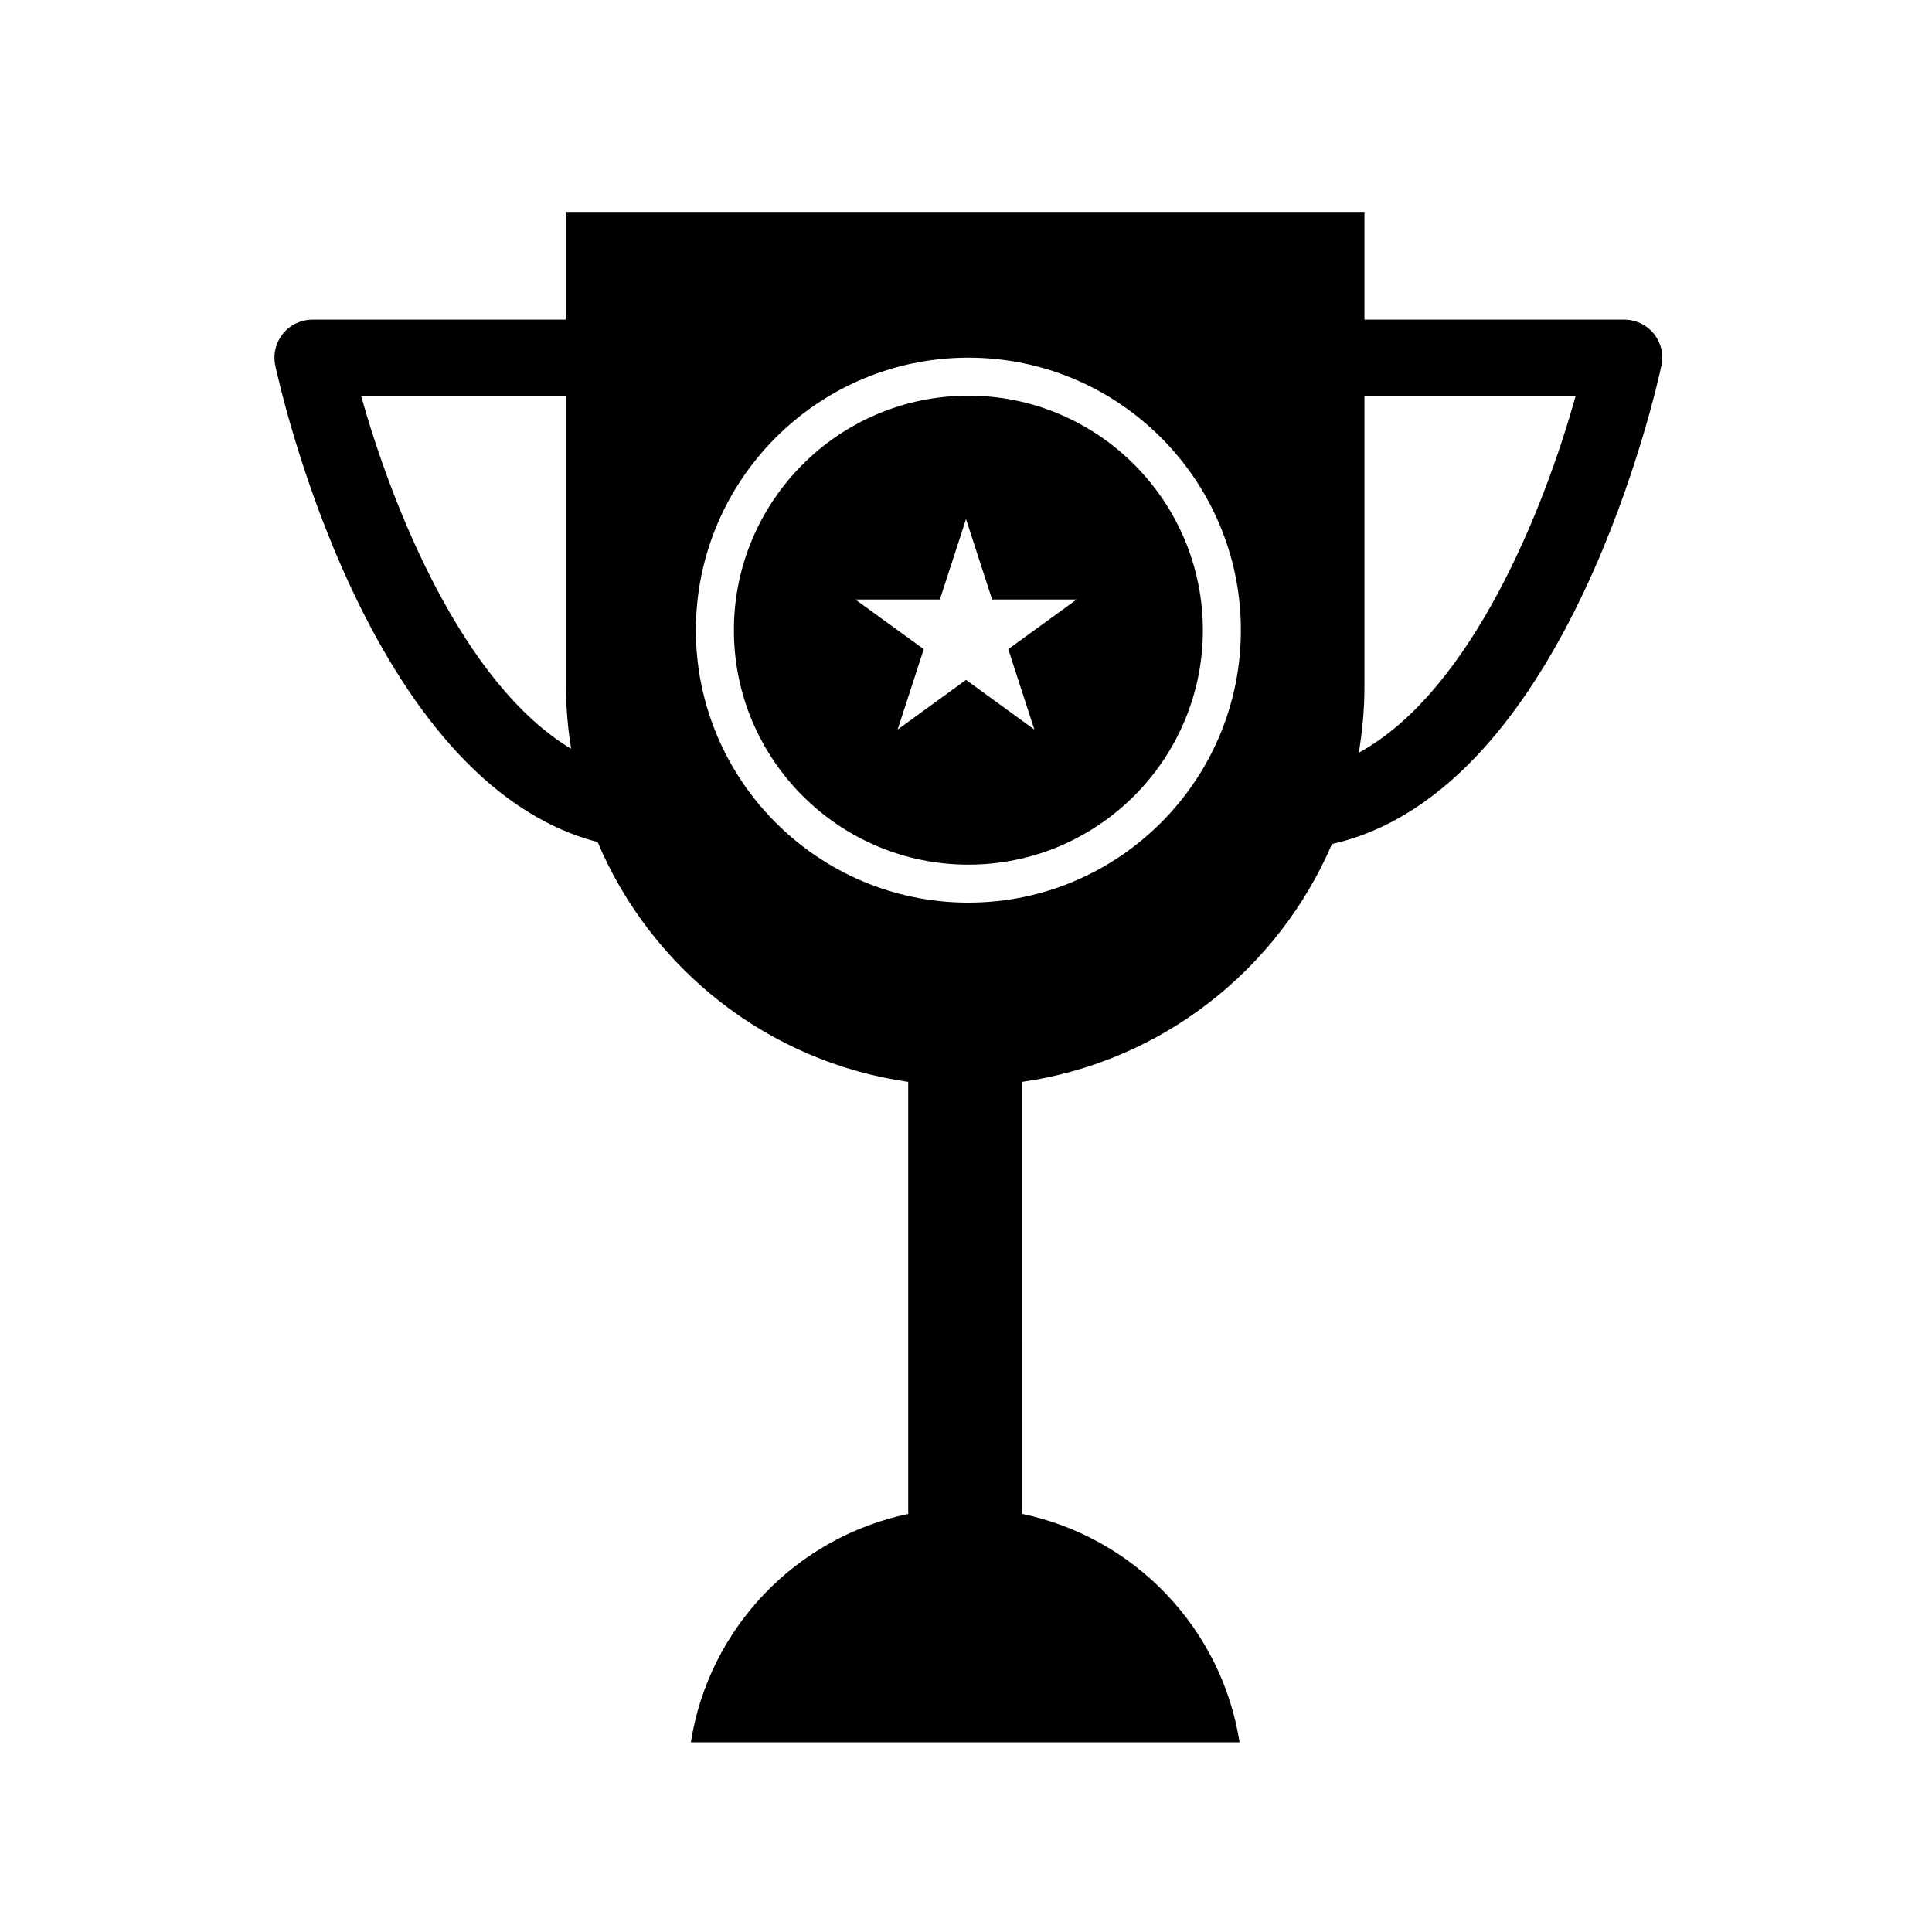
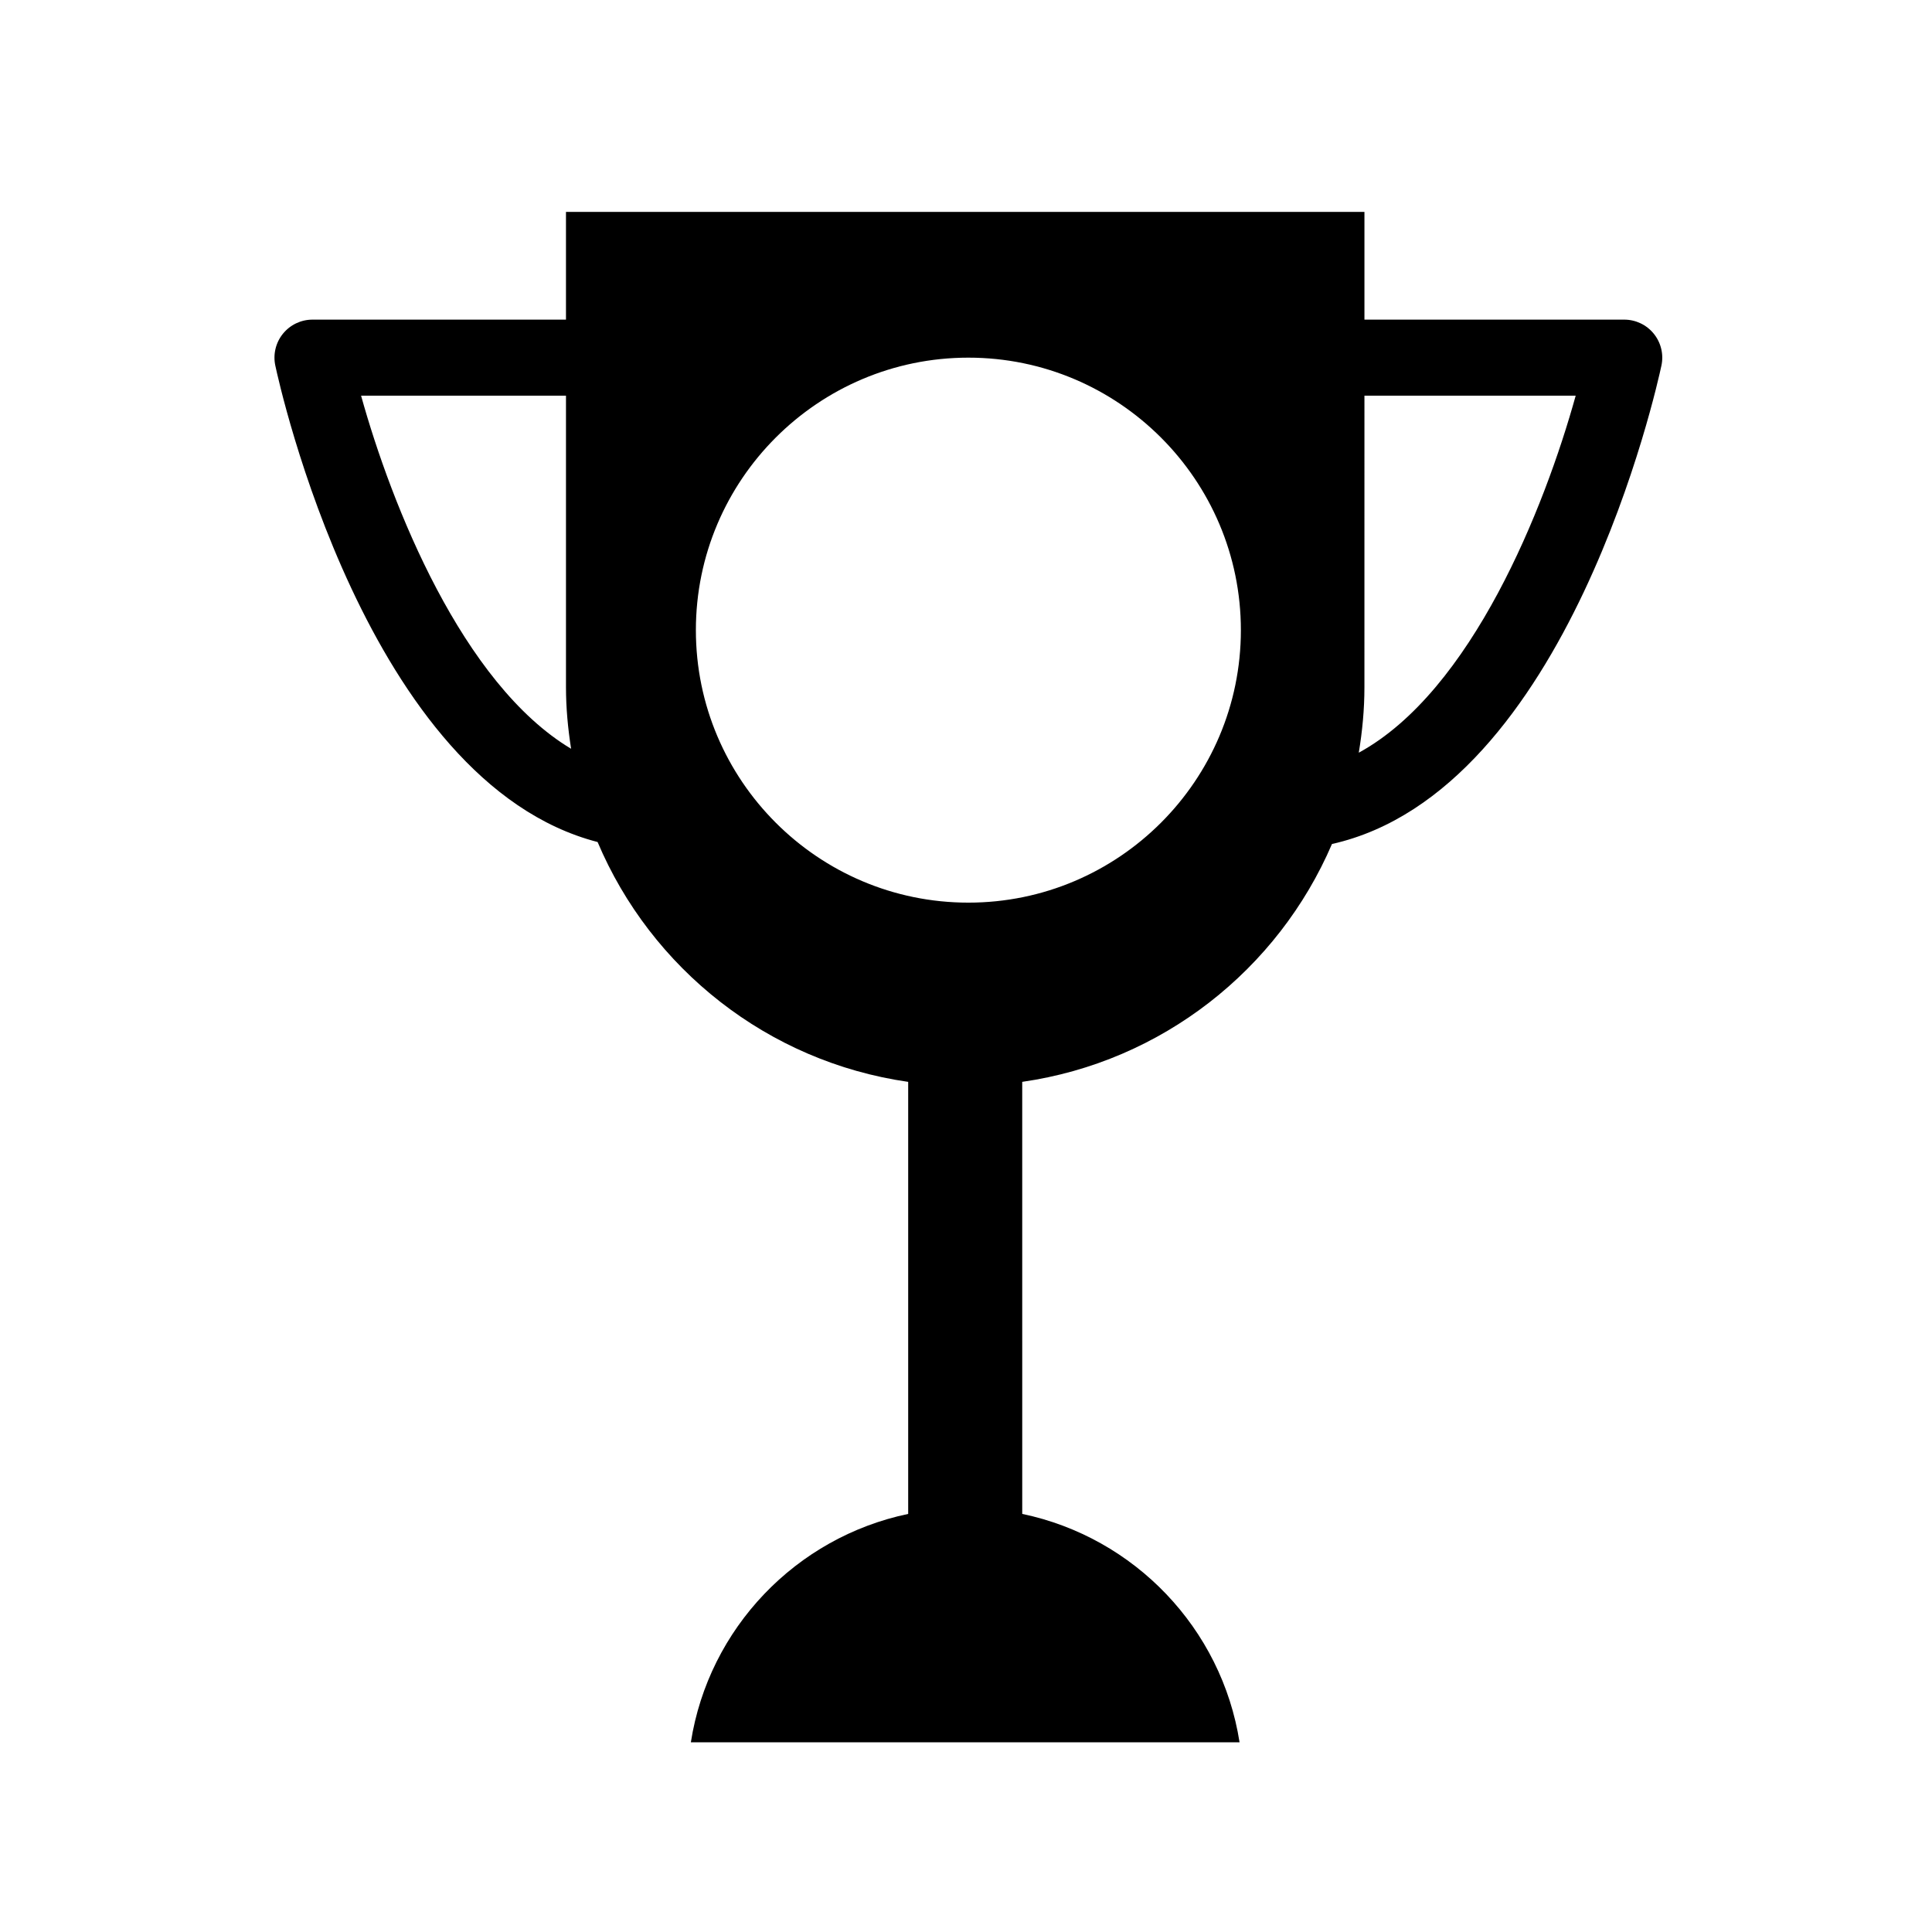
<svg xmlns="http://www.w3.org/2000/svg" fill="#000000" width="800px" height="800px" version="1.1" viewBox="144 144 512 512">
  <g>
-     <path d="m400.63 248.86c-34.266 0-62.141 27.875-62.141 62.141s27.875 62.141 62.141 62.141 62.141-27.875 62.141-62.141-27.879-62.141-62.141-62.141zm17.488 88.48-18.117-13.164-18.121 13.164 6.922-21.305-18.125-13.168h22.398l6.926-21.301 6.922 21.301h22.398l-18.121 13.164z" />
    <path d="m582.27 232.44c-1.91-2.363-4.789-3.734-7.832-3.734h-68.848v-28.547h-211.6v28.547h-67.18c-3.043 0-5.914 1.371-7.828 3.734s-2.656 5.461-2.023 8.434c1.027 4.832 24.203 110.43 85.41 126.27 14.172 33.52 45.074 58.219 82.309 63.562v114.5c-29.715 6.207-52.859 30.285-57.594 60.52l145.41-0.004c-4.734-30.234-27.875-54.305-57.59-60.52l-0.004-114.5c37.039-5.316 67.812-29.785 82.086-63.031 62.66-14.078 86.273-121.91 87.309-126.79 0.637-2.977-0.109-6.074-2.023-8.438zm-342.58 16.418h54.301v77.254c0 5.562 0.523 10.992 1.355 16.32-28.82-17.25-47.555-64.434-55.656-93.574zm160.94 134.35c-39.82 0-72.215-32.395-72.215-72.215 0-39.824 32.395-72.211 72.215-72.211 39.816 0 72.215 32.395 72.215 72.215 0 39.82-32.398 72.211-72.215 72.211zm103.46-39.734c0.938-5.652 1.496-11.438 1.496-17.355l0.004-77.262h55.984c-8.246 29.754-27.582 78.316-57.484 94.617z" />
  </g>
</svg>